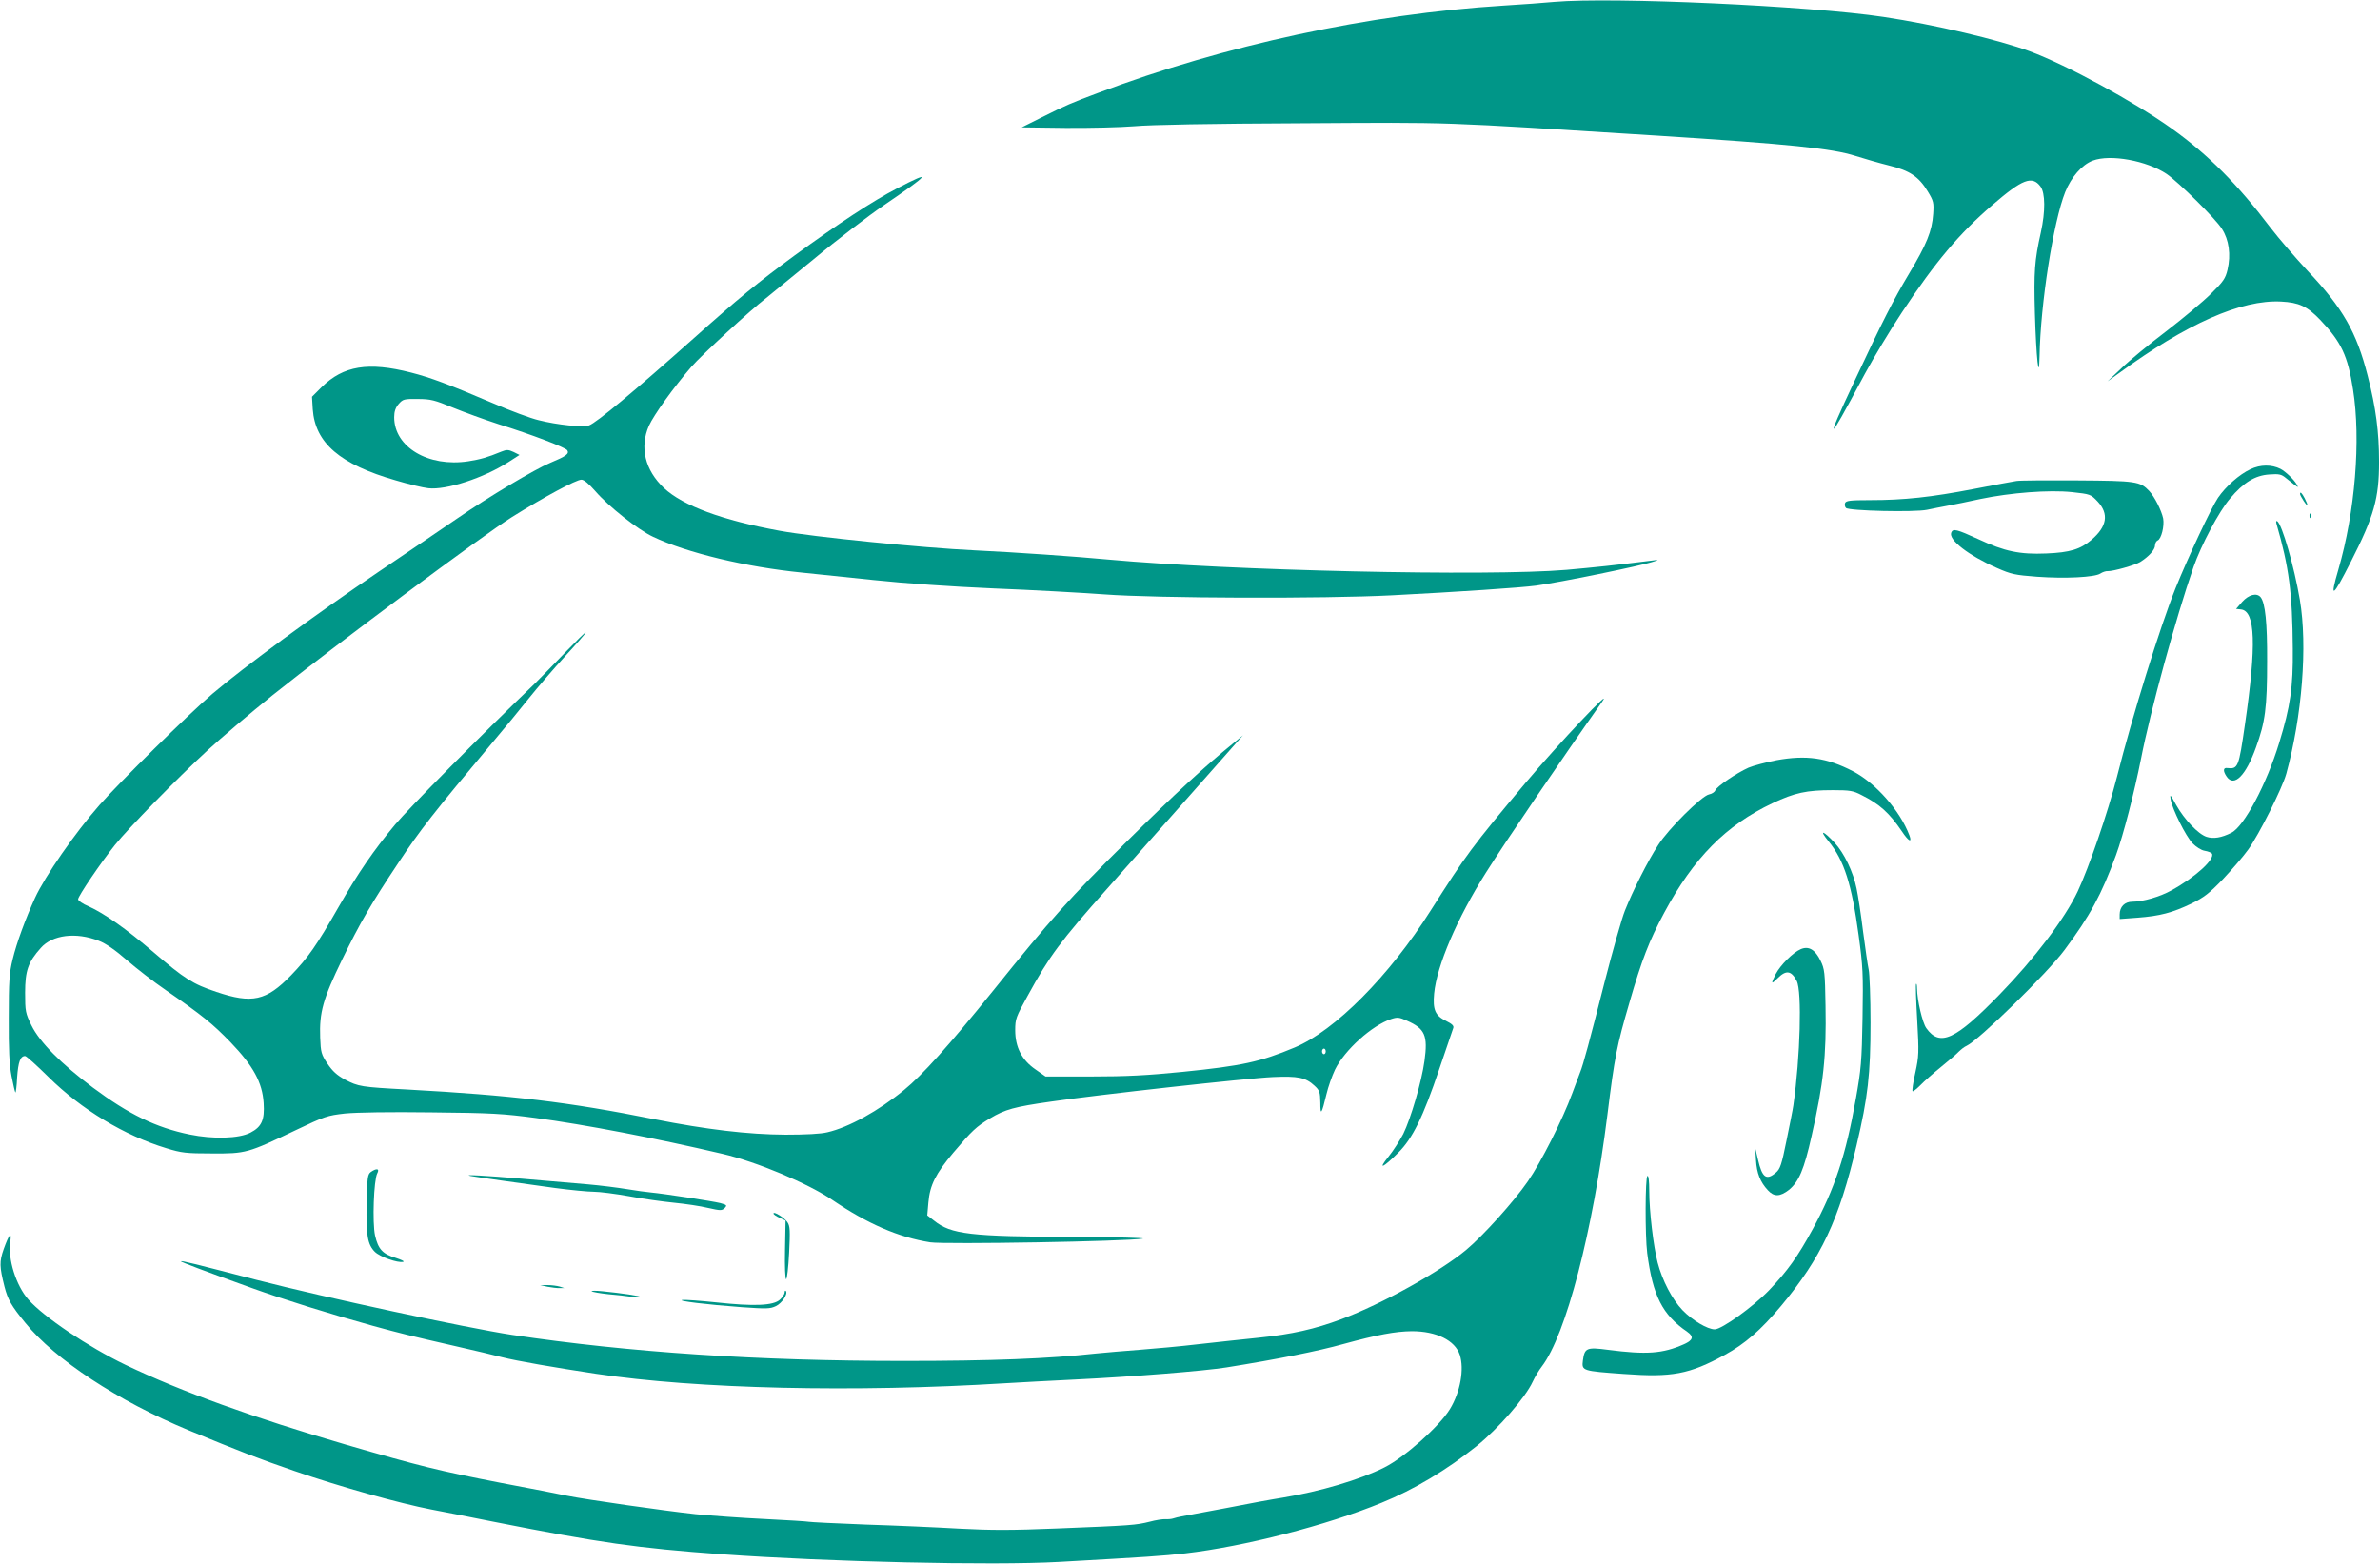
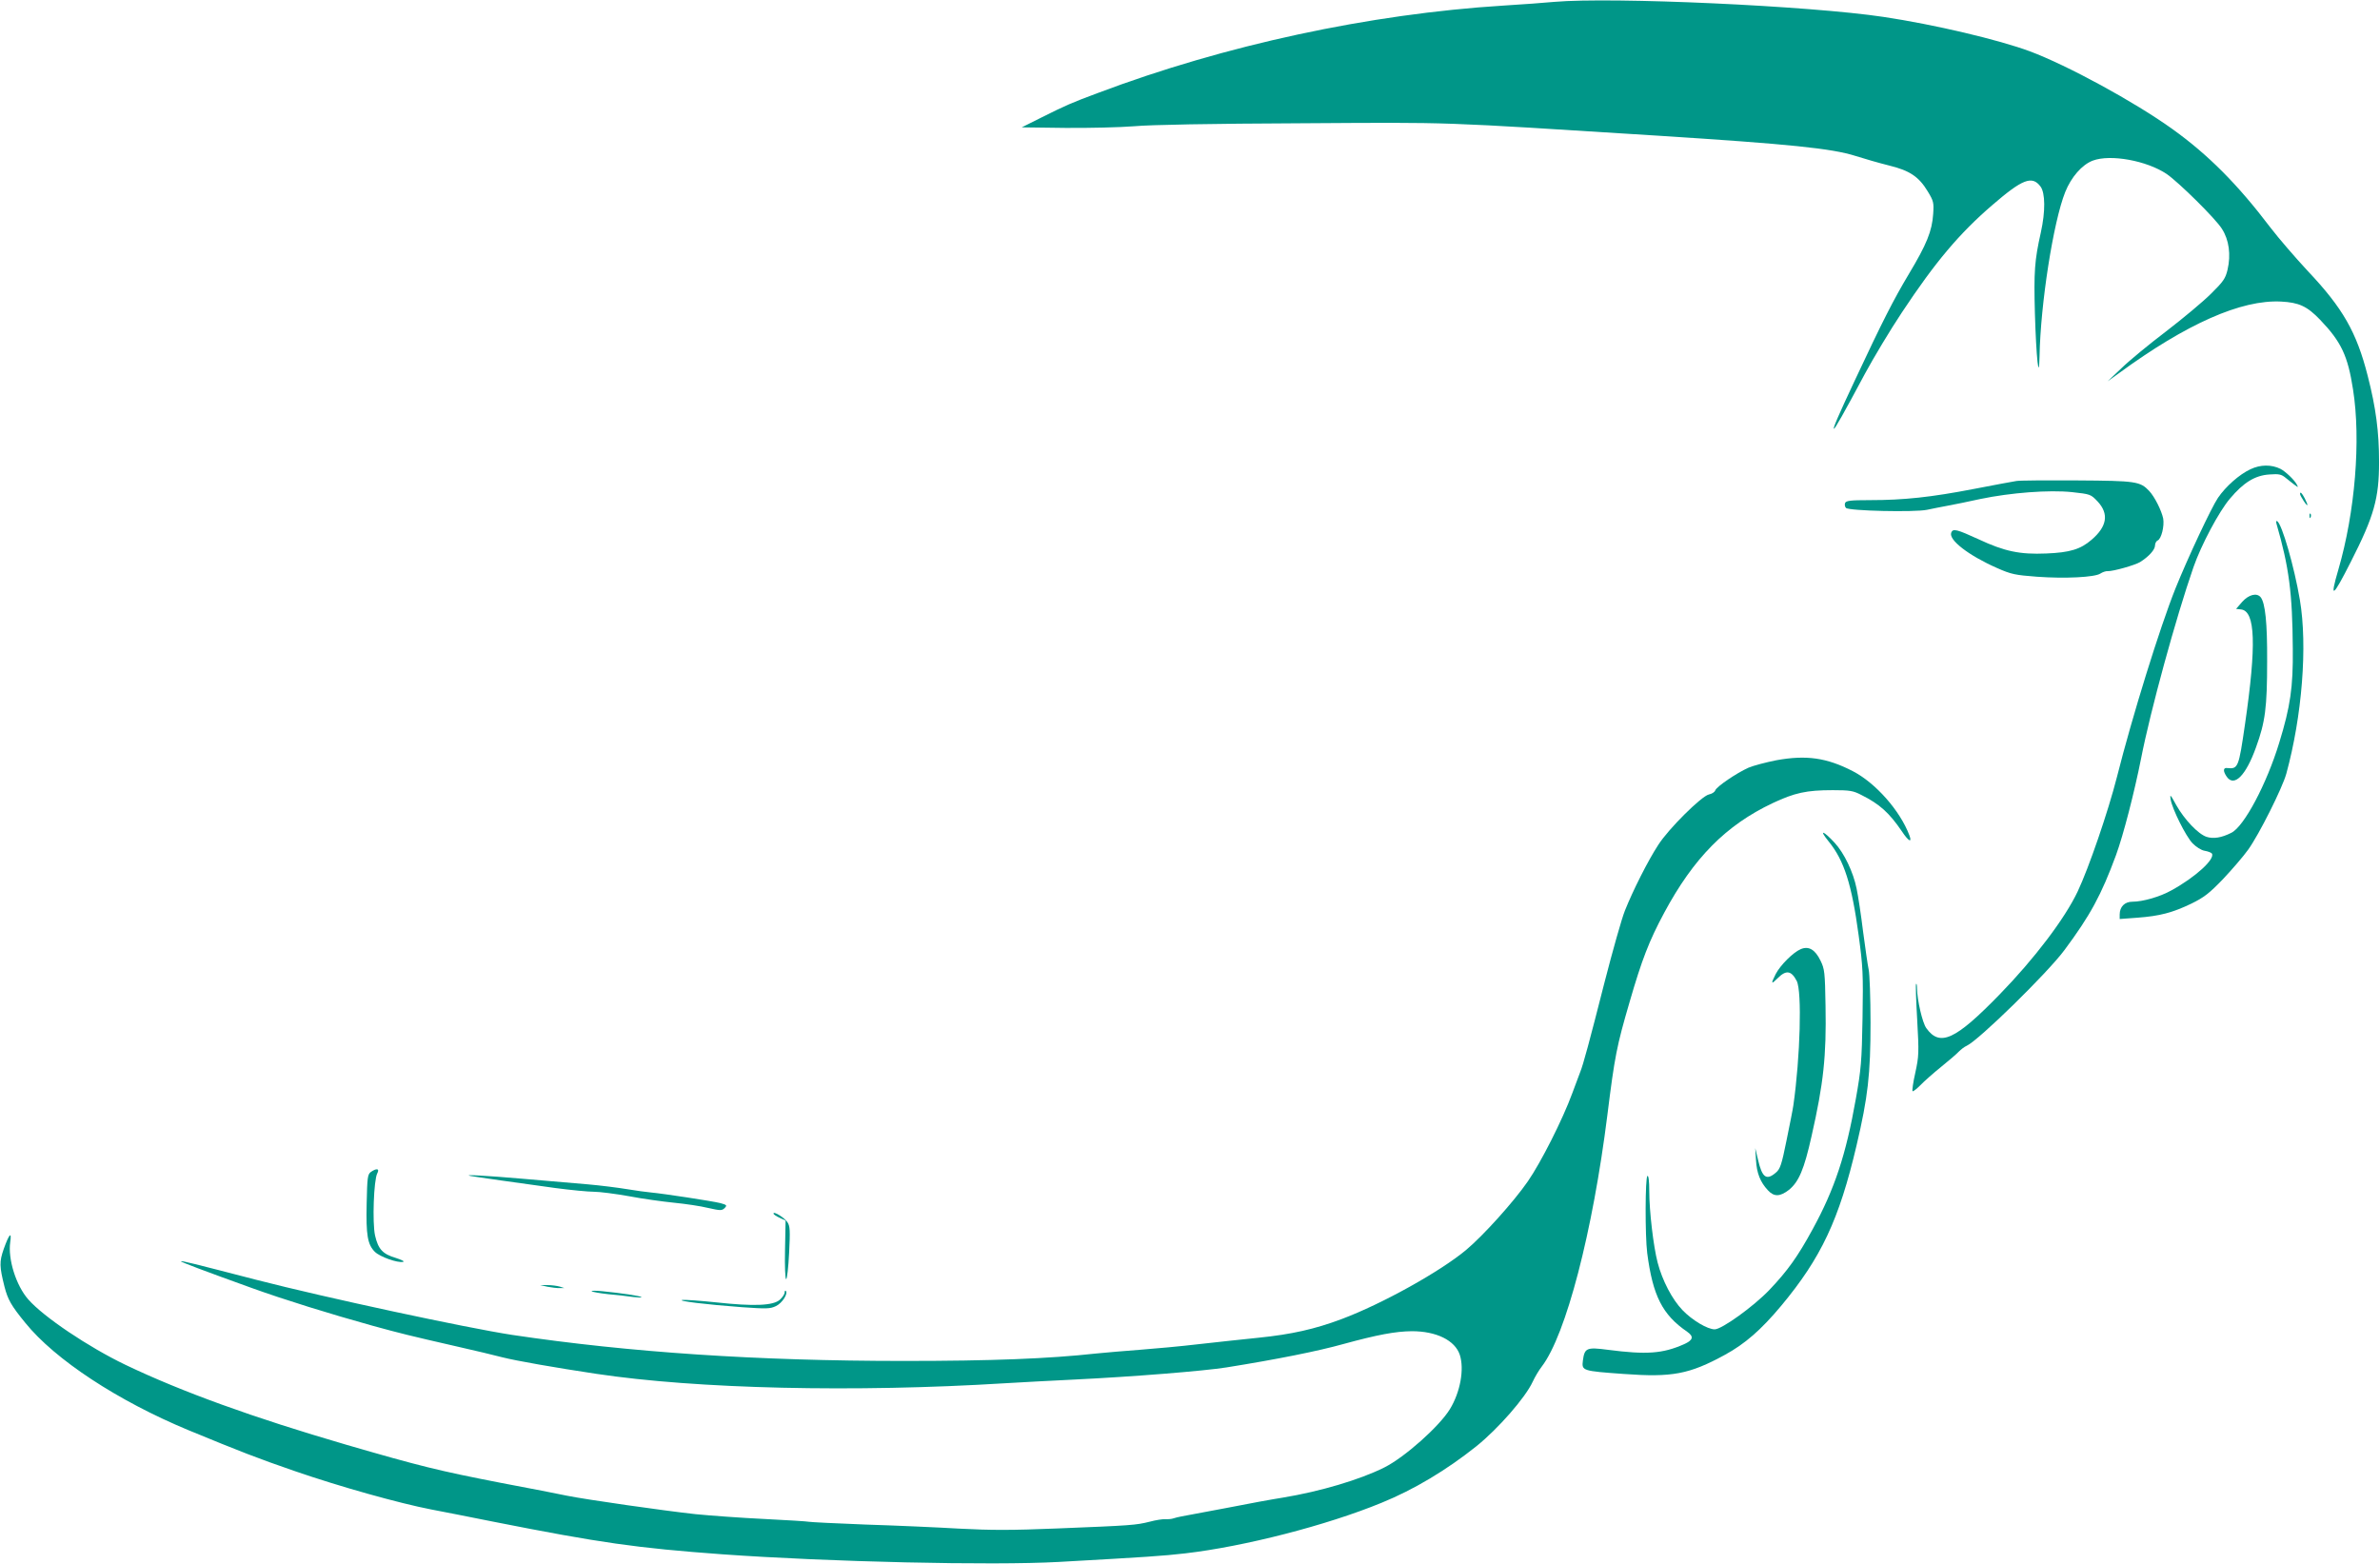
<svg xmlns="http://www.w3.org/2000/svg" version="1.0" width="1280pt" height="841pt" viewBox="0 0 1280 841" preserveAspectRatio="xMidYMid meet">
  <g transform="translate(0,841) scale(0.1,-0.1)" fill="#009688" stroke="none">
    <path d="M8360 8400 c-52 -5 -176 -14 -274 -20 -721 -45 -1500 -213 -2181 -470 -140 -52 -174 -67 -300 -130 l-110 -55 235 -3 c130 -1 295 3 370 9 86 8 412 14 900 16 834 5 713 9 1920 -67 702 -45 932 -68 1060 -109 47 -15 127 -38 179 -51 111 -27 161 -60 209 -140 31 -51 33 -60 29 -120 -6 -93 -35 -164 -131 -324 -83 -139 -141 -253 -290 -571 -91 -194 -118 -257 -113 -261 4 -4 51 79 167 296 46 85 135 234 199 330 178 269 308 424 486 577 162 140 214 160 259 100 26 -35 27 -134 2 -247 -34 -151 -38 -212 -32 -435 7 -239 22 -379 25 -230 5 279 74 722 138 882 32 80 90 147 148 169 95 36 291 0 398 -72 65 -45 263 -240 297 -295 38 -59 49 -139 30 -220 -11 -47 -23 -64 -89 -129 -42 -42 -150 -132 -241 -202 -91 -69 -199 -158 -240 -198 l-75 -71 60 43 c365 267 659 397 873 386 96 -5 140 -25 210 -98 114 -119 149 -194 177 -375 43 -272 11 -660 -79 -969 -48 -163 -31 -152 68 44 124 244 151 339 151 535 0 162 -17 292 -61 463 -60 236 -134 365 -323 565 -65 70 -156 175 -201 234 -176 232 -334 391 -528 530 -204 146 -562 341 -765 417 -167 62 -513 144 -787 185 -399 60 -1458 108 -1770 81z" />
-     <path d="M4825 7397 c-131 -68 -317 -190 -550 -360 -200 -147 -303 -231 -540 -443 -322 -287 -526 -457 -567 -472 -31 -12 -173 3 -271 28 -43 10 -153 51 -245 91 -244 104 -336 138 -441 165 -230 59 -364 37 -481 -78 l-52 -52 4 -67 c13 -182 147 -297 447 -383 67 -20 146 -39 175 -42 95 -11 298 55 431 141 l59 38 -32 16 c-28 13 -38 13 -65 2 -78 -32 -111 -41 -178 -52 -215 -33 -399 76 -399 237 0 31 7 51 24 71 23 26 29 28 103 27 69 0 91 -6 188 -46 61 -25 171 -65 245 -89 182 -57 362 -126 371 -141 12 -19 -7 -32 -93 -68 -80 -33 -333 -184 -498 -298 -52 -36 -241 -164 -420 -285 -352 -238 -727 -514 -898 -659 -133 -114 -495 -471 -607 -598 -131 -149 -294 -384 -347 -500 -51 -112 -99 -242 -120 -330 -18 -73 -21 -117 -21 -315 -1 -171 3 -251 15 -313 9 -46 18 -85 21 -88 2 -2 7 34 9 81 6 83 17 115 43 115 7 0 63 -51 126 -113 176 -174 409 -315 634 -383 81 -25 106 -28 245 -28 183 -1 193 2 450 125 157 75 170 79 266 90 63 6 241 9 465 6 322 -3 386 -7 559 -30 268 -36 647 -109 1005 -193 185 -43 458 -158 590 -247 191 -130 358 -202 528 -229 78 -12 1066 5 1142 20 21 4 -143 8 -365 9 -565 2 -665 14 -757 88 l-36 28 6 69 c8 94 39 155 134 268 101 119 123 140 198 185 80 48 130 62 328 90 253 37 1055 126 1193 132 135 6 176 -2 224 -47 27 -25 30 -34 31 -92 0 -71 7 -62 33 47 9 39 30 98 46 132 52 106 199 238 302 272 33 11 43 10 85 -9 97 -43 113 -79 94 -217 -15 -110 -74 -311 -114 -392 -18 -34 -53 -90 -80 -123 -59 -73 -30 -61 53 22 77 77 133 190 221 451 38 112 72 211 75 220 4 12 -7 22 -39 38 -58 28 -72 60 -64 147 14 149 123 404 279 651 100 159 421 631 624 918 67 94 -233 -224 -410 -434 -291 -347 -320 -387 -512 -689 -221 -350 -515 -646 -731 -736 -186 -78 -285 -99 -602 -131 -189 -19 -303 -25 -492 -25 l-246 0 -54 38 c-73 50 -109 119 -109 211 0 61 4 71 67 185 117 214 178 296 423 571 93 105 271 306 397 448 125 142 253 286 283 320 l55 62 -55 -45 c-146 -118 -309 -268 -569 -525 -307 -304 -409 -417 -721 -805 -237 -294 -380 -453 -477 -532 -138 -113 -299 -202 -413 -228 -35 -9 -118 -13 -225 -13 -203 1 -426 28 -705 83 -464 93 -767 129 -1330 160 -248 13 -263 16 -334 53 -44 24 -67 45 -95 86 -33 50 -36 61 -39 140 -5 136 15 208 118 420 96 197 157 302 303 521 116 175 186 265 512 654 61 72 146 176 190 231 44 55 130 155 192 223 62 67 113 125 113 130 -1 4 -50 -45 -111 -108 -60 -63 -133 -137 -161 -165 -304 -292 -679 -672 -753 -760 -115 -138 -199 -260 -305 -445 -117 -205 -164 -272 -255 -366 -133 -137 -209 -154 -401 -89 -127 42 -172 71 -339 214 -146 125 -264 208 -348 246 -32 13 -57 31 -57 38 0 17 122 197 198 292 72 90 330 354 497 508 72 66 229 200 350 297 330 264 1134 863 1290 960 173 108 344 200 372 200 14 0 40 -22 75 -62 70 -81 230 -208 310 -245 182 -87 501 -163 803 -193 61 -6 234 -24 385 -40 171 -18 414 -35 645 -45 204 -8 471 -23 595 -32 278 -21 1178 -24 1545 -5 366 19 692 41 775 52 126 17 564 106 635 130 28 9 27 10 -10 5 -207 -26 -305 -36 -460 -50 -422 -36 -1818 -4 -2460 55 -183 17 -497 39 -725 50 -277 13 -866 72 -1046 105 -311 57 -521 135 -623 230 -102 96 -132 219 -81 335 27 59 130 203 229 318 54 62 320 307 399 367 14 11 130 106 257 210 126 105 298 236 380 292 247 168 264 191 70 90z m-4294 -4047 c37 -14 88 -49 151 -104 52 -45 146 -118 209 -161 198 -137 251 -180 349 -281 122 -127 171 -216 178 -327 6 -91 -11 -128 -71 -159 -61 -32 -201 -36 -327 -10 -181 37 -328 109 -520 252 -171 128 -287 245 -331 335 -32 66 -34 75 -34 175 0 119 16 165 84 241 62 71 190 87 312 39z m6599 -595 c0 -8 -4 -15 -10 -15 -5 0 -10 7 -10 15 0 8 5 15 10 15 6 0 10 -7 10 -15z" />
    <path d="M12103 5886 c-60 -28 -132 -92 -174 -153 -35 -51 -163 -324 -229 -488 -84 -210 -232 -686 -315 -1015 -48 -188 -151 -488 -211 -615 -69 -146 -233 -362 -419 -553 -239 -246 -322 -284 -395 -182 -21 29 -49 150 -50 214 0 16 -2 27 -5 24 -3 -2 0 -90 6 -194 10 -177 9 -195 -10 -283 -12 -52 -18 -97 -15 -100 3 -3 22 12 42 32 20 21 71 66 112 99 41 33 84 70 95 82 11 11 30 26 42 31 64 29 435 392 526 515 139 187 198 296 277 510 40 109 99 339 135 520 50 256 187 757 282 1030 41 118 137 299 196 368 73 87 135 125 212 130 53 4 65 1 90 -20 69 -55 69 -55 57 -33 -13 24 -60 69 -87 83 -48 24 -108 24 -162 -2z" />
    <path d="M10845 5823 c-16 -2 -120 -22 -230 -43 -228 -44 -375 -60 -558 -60 -107 0 -129 -3 -134 -16 -3 -8 -1 -20 5 -26 16 -16 369 -24 436 -10 28 6 78 16 111 22 33 6 112 22 175 36 163 34 370 50 494 37 99 -11 100 -11 138 -51 61 -66 50 -134 -33 -205 -59 -51 -116 -69 -244 -74 -142 -6 -224 11 -365 77 -116 53 -137 59 -146 35 -15 -39 94 -123 246 -190 77 -34 97 -38 215 -47 151 -11 311 -3 341 17 12 8 30 14 40 13 29 -1 146 32 174 49 46 29 80 66 80 89 0 12 7 24 14 27 20 8 37 77 30 118 -9 43 -46 117 -75 148 -49 52 -71 55 -389 57 -162 1 -308 0 -325 -3z" />
    <path d="M12370 5753 c0 -5 9 -21 20 -38 24 -36 26 -26 5 15 -15 29 -25 38 -25 23z" />
    <path d="M12421 5634 c0 -11 3 -14 6 -6 3 7 2 16 -1 19 -3 4 -6 -2 -5 -13z" />
    <path d="M12243 5594 c68 -235 86 -373 88 -674 2 -206 -13 -310 -73 -505 -68 -223 -189 -450 -257 -484 -53 -27 -97 -34 -134 -22 -45 15 -119 93 -163 171 -31 57 -35 61 -30 30 9 -52 81 -197 118 -236 19 -19 46 -37 65 -40 18 -3 36 -10 39 -15 18 -29 -86 -125 -216 -197 -62 -35 -155 -62 -212 -62 -41 0 -68 -27 -68 -69 l0 -24 95 7 c121 9 189 27 291 76 67 33 95 54 170 132 49 52 110 123 135 158 59 82 184 332 205 408 85 310 115 688 73 936 -30 177 -96 407 -122 423 -5 3 -7 -3 -4 -13z" />
    <path d="M12059 5173 l-33 -38 27 -3 c77 -9 83 -191 21 -617 -34 -235 -37 -242 -96 -236 -22 3 -23 -17 -2 -47 40 -57 103 7 157 158 50 137 60 214 60 465 1 204 -10 312 -35 343 -21 25 -64 14 -99 -25z" />
    <path d="M9554 4321 c-56 -11 -124 -29 -150 -40 -65 -29 -172 -102 -179 -122 -3 -9 -18 -19 -34 -22 -39 -8 -218 -185 -273 -272 -55 -84 -137 -247 -179 -353 -17 -42 -66 -216 -110 -387 -80 -315 -115 -444 -130 -480 -4 -11 -24 -63 -43 -115 -52 -142 -169 -373 -239 -474 -76 -110 -240 -292 -332 -369 -139 -116 -451 -290 -670 -372 -144 -54 -269 -82 -445 -100 -85 -9 -231 -24 -325 -35 -93 -11 -235 -24 -315 -30 -80 -6 -185 -15 -235 -20 -256 -28 -560 -40 -1034 -40 -788 0 -1475 46 -2106 140 -248 38 -1002 200 -1375 296 -340 88 -403 104 -407 100 -3 -3 121 -50 382 -144 175 -63 416 -138 650 -203 154 -42 185 -50 460 -113 88 -20 194 -45 235 -56 79 -20 286 -56 505 -89 544 -82 1392 -101 2200 -51 83 5 251 14 375 20 311 15 695 46 815 65 275 44 494 88 630 126 183 50 279 68 368 69 132 0 232 -49 258 -127 25 -77 3 -200 -53 -292 -56 -92 -243 -259 -353 -314 -132 -66 -345 -129 -545 -162 -52 -8 -189 -33 -305 -56 -115 -22 -223 -42 -240 -45 -16 -3 -37 -8 -45 -11 -8 -3 -27 -5 -41 -4 -15 1 -54 -5 -87 -14 -73 -18 -95 -20 -496 -36 -244 -10 -355 -10 -525 -1 -119 7 -346 17 -506 22 -159 6 -297 13 -305 15 -8 2 -116 9 -240 15 -124 6 -290 18 -370 26 -174 19 -585 78 -690 99 -41 9 -201 40 -355 69 -334 65 -436 90 -835 206 -497 145 -882 284 -1185 429 -198 95 -441 258 -523 352 -66 75 -110 217 -97 308 9 61 -6 44 -35 -37 -24 -69 -23 -94 4 -202 18 -70 36 -102 112 -195 160 -198 498 -420 879 -578 279 -115 369 -150 569 -219 246 -85 565 -174 736 -207 58 -11 206 -40 330 -65 582 -115 771 -142 1235 -176 574 -41 1450 -61 1810 -41 481 27 556 32 679 46 319 37 762 151 1056 272 175 71 351 177 510 304 117 94 264 262 303 347 12 26 34 63 49 82 130 170 274 724 353 1355 39 313 50 369 119 605 66 228 105 329 186 480 159 296 332 471 583 590 119 56 182 70 324 70 92 0 110 -3 154 -26 98 -49 149 -95 218 -196 35 -53 56 -64 40 -21 -50 133 -182 282 -304 345 -141 73 -251 88 -411 59z" />
    <path d="M9835 3884 c83 -102 124 -230 161 -504 23 -169 25 -207 21 -445 -4 -234 -8 -278 -36 -435 -53 -301 -114 -485 -232 -701 -80 -147 -135 -224 -233 -327 -85 -89 -256 -212 -294 -212 -39 0 -121 49 -173 103 -56 58 -109 160 -134 256 -23 89 -45 278 -45 384 0 56 -4 86 -10 82 -12 -8 -13 -321 -1 -415 30 -230 82 -332 215 -423 37 -26 32 -45 -17 -67 -115 -51 -202 -57 -410 -30 -114 15 -125 10 -134 -58 -7 -55 -3 -56 220 -72 259 -19 352 -2 544 103 108 59 194 134 302 263 215 258 312 463 406 864 61 259 75 382 75 659 0 135 -5 264 -10 286 -5 22 -18 114 -30 204 -11 90 -27 195 -35 232 -18 89 -67 191 -118 246 -63 68 -86 73 -32 7z" />
    <path d="M9685 3305 c-41 -17 -110 -86 -135 -134 -27 -54 -25 -58 11 -22 45 45 73 41 102 -15 29 -56 19 -410 -18 -669 -3 -22 -20 -107 -37 -190 -26 -129 -34 -153 -57 -172 -51 -44 -74 -27 -96 69 l-15 63 4 -65 c4 -70 23 -118 64 -162 33 -36 65 -35 113 2 53 43 82 110 122 290 64 282 80 429 75 700 -3 181 -5 198 -27 243 -29 60 -64 80 -106 62z" />
    <path d="M1994 2106 c-17 -13 -19 -30 -22 -169 -4 -171 5 -221 44 -260 27 -27 123 -61 152 -54 10 2 -8 11 -39 21 -71 21 -95 47 -112 121 -15 69 -7 298 12 334 14 26 -4 29 -35 7z" />
    <path d="M2530 2085 c20 -4 267 -39 457 -65 83 -11 177 -20 208 -20 30 0 115 -11 188 -24 73 -14 182 -29 242 -35 61 -6 143 -18 183 -28 67 -15 74 -15 89 -1 14 15 13 17 -23 27 -44 11 -306 51 -372 57 -23 2 -82 10 -130 18 -48 8 -143 20 -212 26 -69 6 -226 19 -350 30 -196 17 -327 24 -280 15z" />
    <path d="M4160 1883 c0 -5 15 -15 33 -23 l32 -15 -3 -157 c-2 -90 1 -158 6 -158 5 0 12 63 16 141 6 119 5 145 -9 165 -15 24 -75 61 -75 47z" />
    <path d="M2945 1489 c22 -4 51 -8 65 -7 l25 0 -25 8 c-14 4 -43 8 -65 8 l-40 0 40 -9z" />
    <path d="M3182 1465 c4 -4 44 -11 90 -16 46 -4 106 -11 133 -15 28 -3 48 -4 45 -1 -6 7 -109 22 -210 32 -36 4 -62 3 -58 0z" />
    <path d="M4220 1458 c0 -8 -11 -25 -25 -38 -35 -33 -141 -37 -343 -15 -86 9 -168 15 -182 13 -32 -5 131 -25 322 -39 130 -9 150 -9 181 6 34 16 67 68 53 82 -3 3 -6 0 -6 -9z" />
  </g>
</svg>